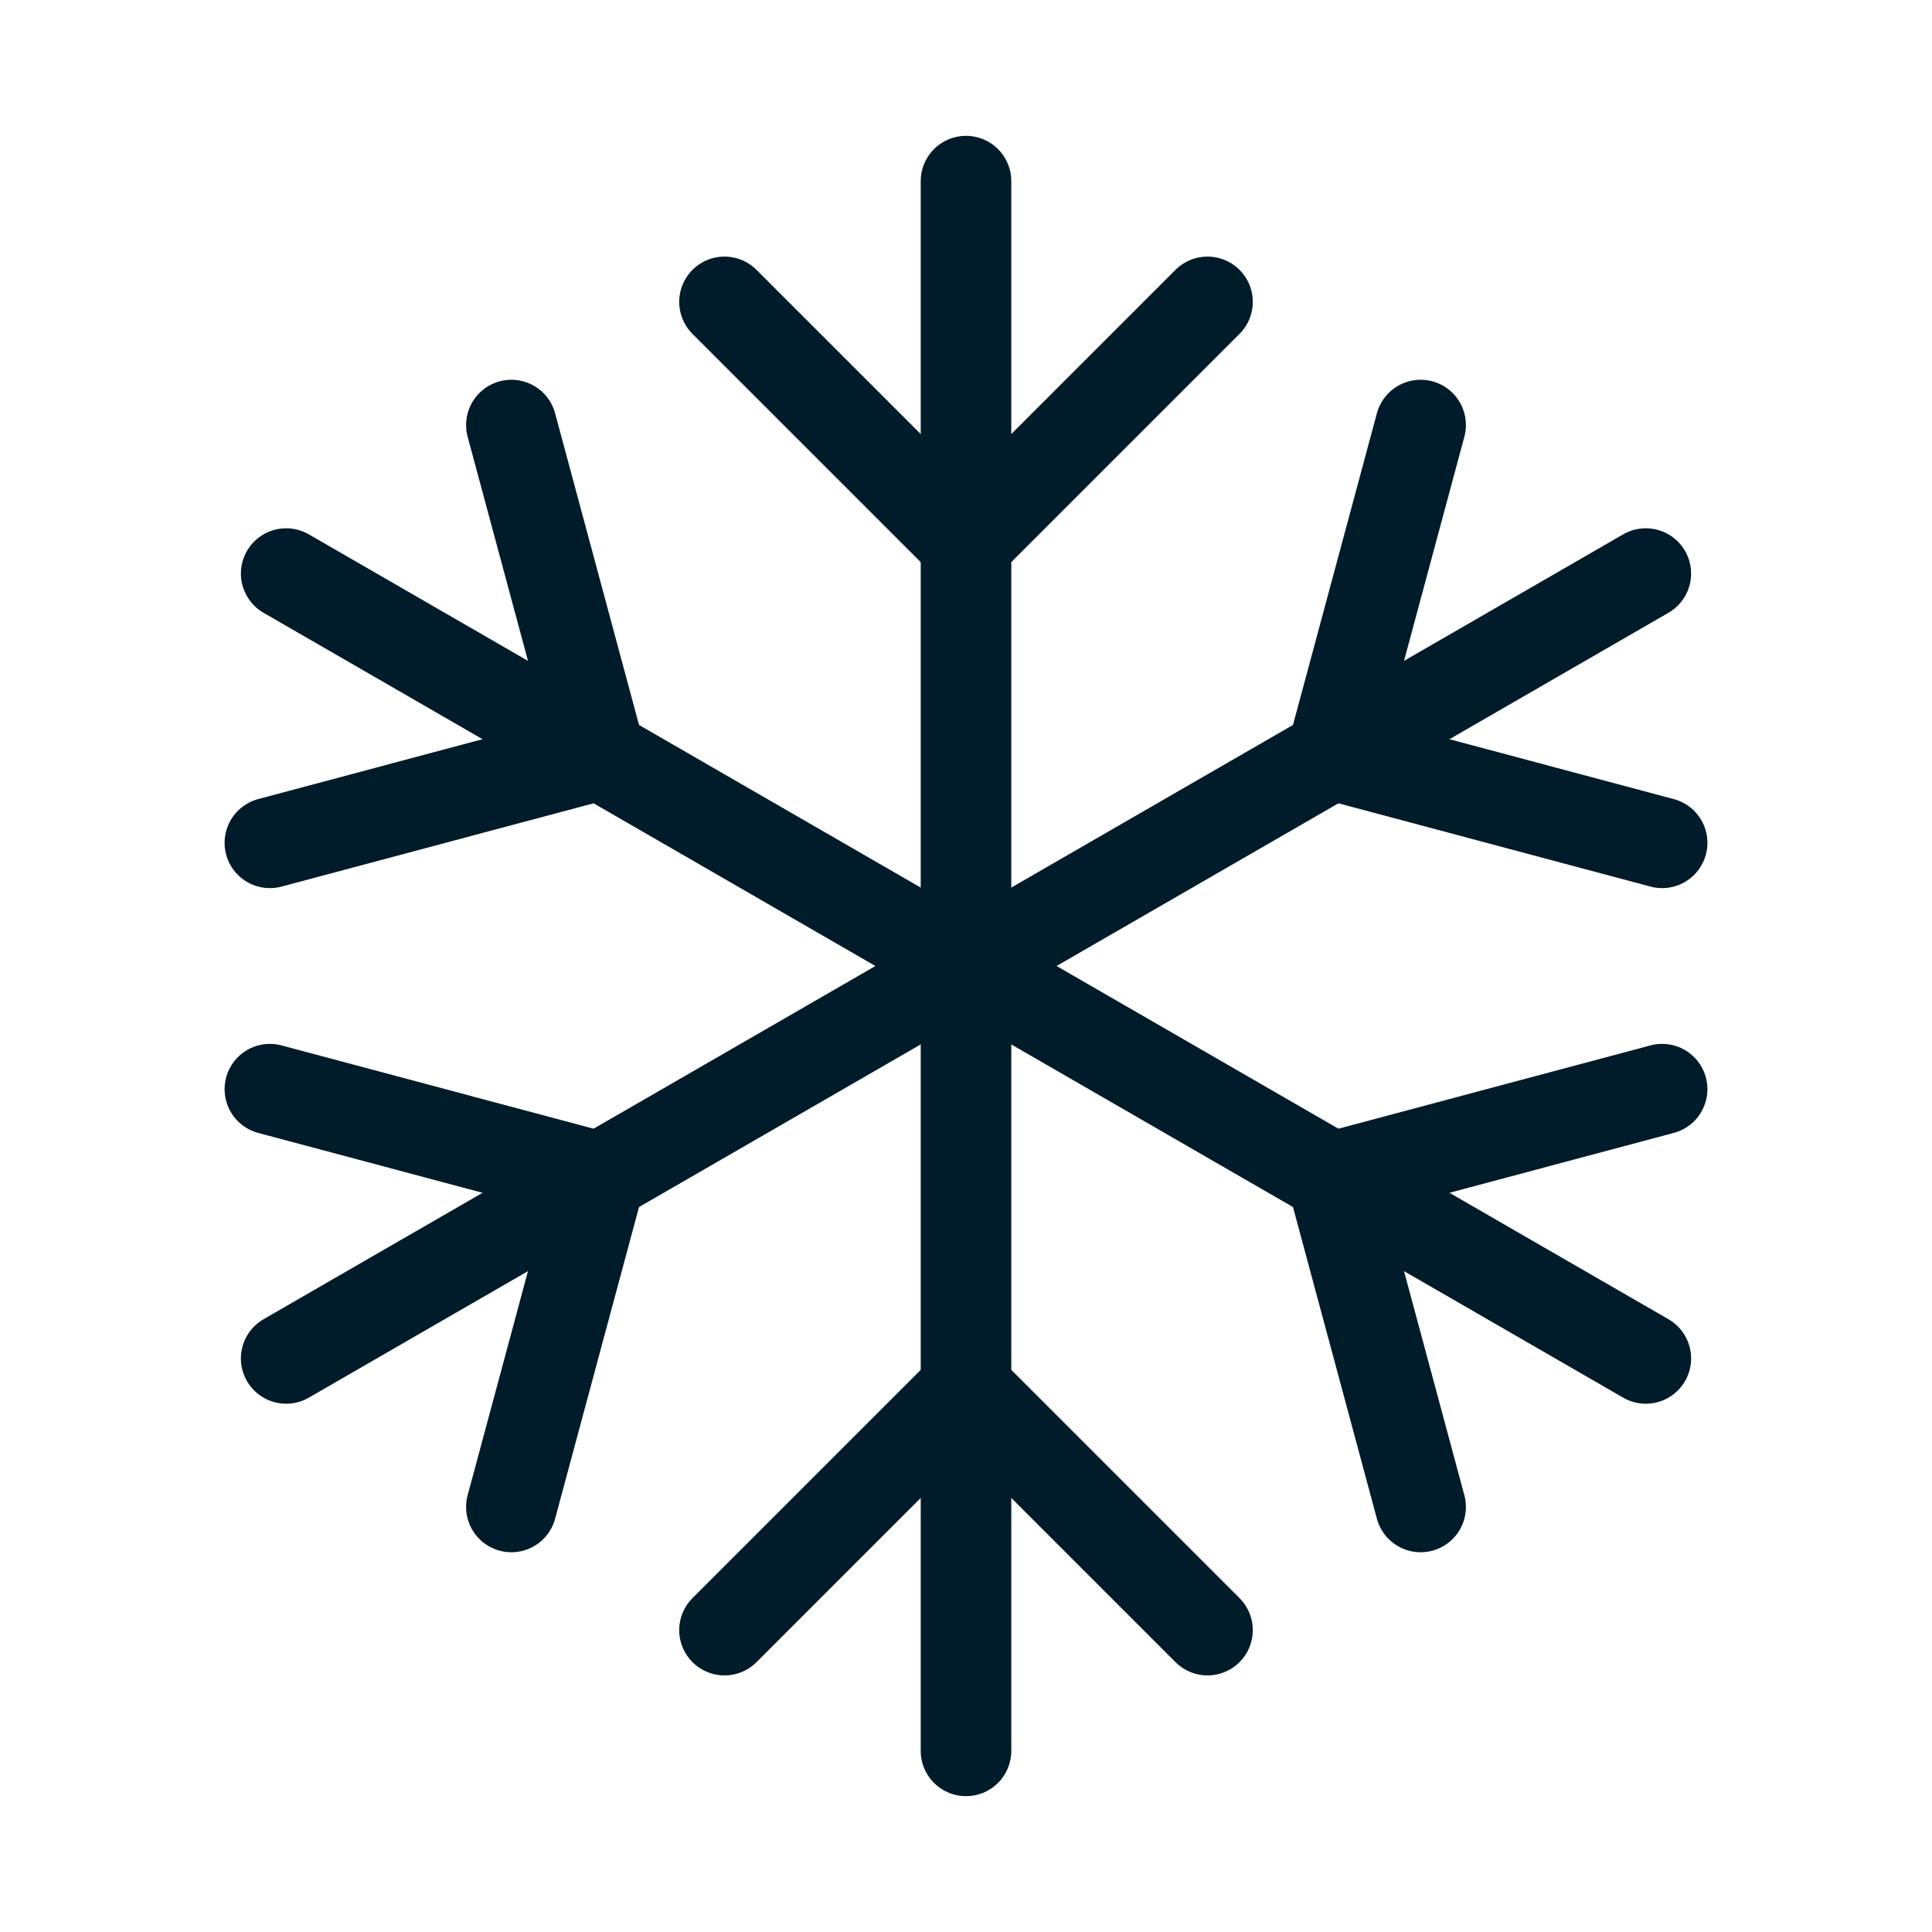
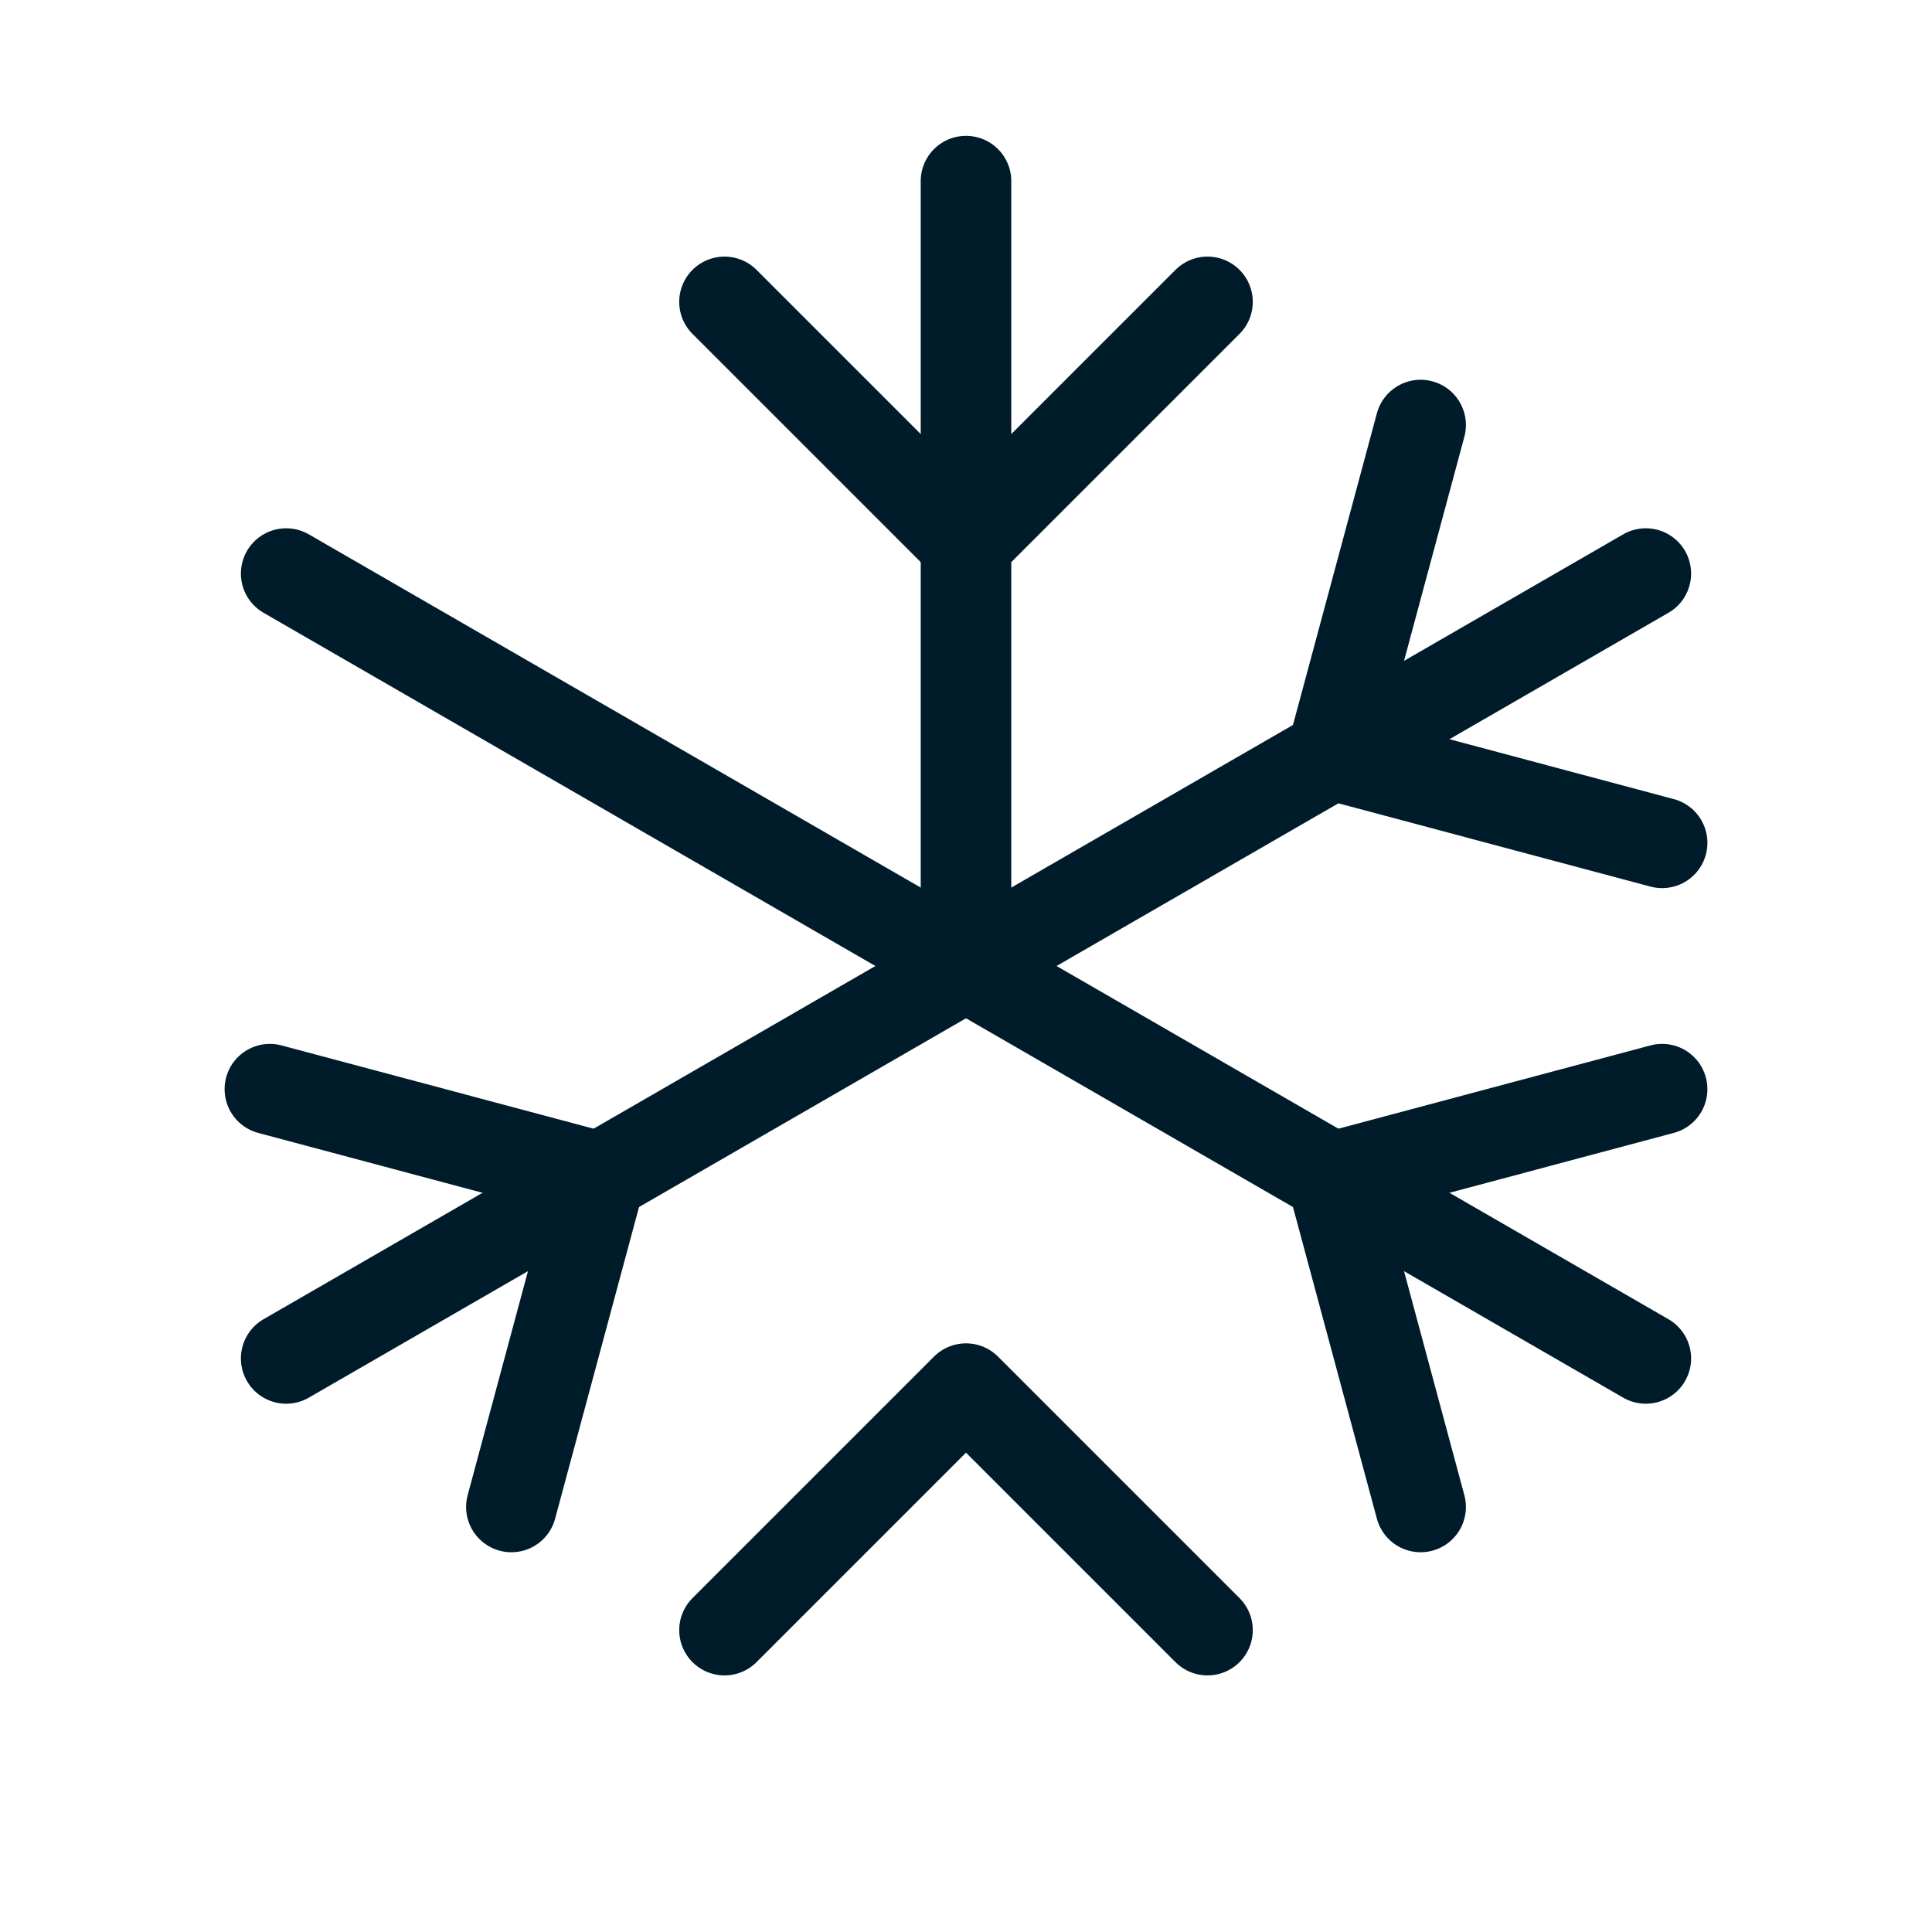
<svg xmlns="http://www.w3.org/2000/svg" id="Ikoner" viewBox="0 0 32 32">
  <defs>
    <style>
      .cls-1 {
        fill: none;
        stroke: #001b2a;
        stroke-linecap: round;
        stroke-linejoin: round;
        stroke-width: 1.5px;
      }
    </style>
  </defs>
  <g id="Snowflake">
    <line class="cls-1" x1="16" y1="16" x2="16" y2="3" />
    <polyline class="cls-1" points="12 5 16 9 20 5" />
  </g>
  <g id="Snowflake-2" data-name="Snowflake">
    <line class="cls-1" x1="16" y1="16" x2="4.74" y2="9.5" />
-     <polyline class="cls-1" points="4.47 13.96 9.94 12.5 8.47 7.04" />
  </g>
  <g id="Snowflake-3" data-name="Snowflake">
    <line class="cls-1" x1="16" y1="16" x2="4.74" y2="22.5" />
    <polyline class="cls-1" points="8.47 24.96 9.94 19.5 4.47 18.04" />
  </g>
  <g id="Snowflake-4" data-name="Snowflake">
-     <line class="cls-1" x1="16" y1="16" x2="16" y2="29" />
    <polyline class="cls-1" points="20 27 16 23 12 27" />
  </g>
  <g id="Snowflake-5" data-name="Snowflake">
    <line class="cls-1" x1="16" y1="16" x2="27.26" y2="22.5" />
    <polyline class="cls-1" points="27.53 18.04 22.06 19.5 23.53 24.96" />
  </g>
  <g id="Snowflake-6" data-name="Snowflake">
    <line class="cls-1" x1="16" y1="16" x2="27.26" y2="9.5" />
    <polyline class="cls-1" points="23.53 7.04 22.06 12.5 27.53 13.96" />
  </g>
</svg>